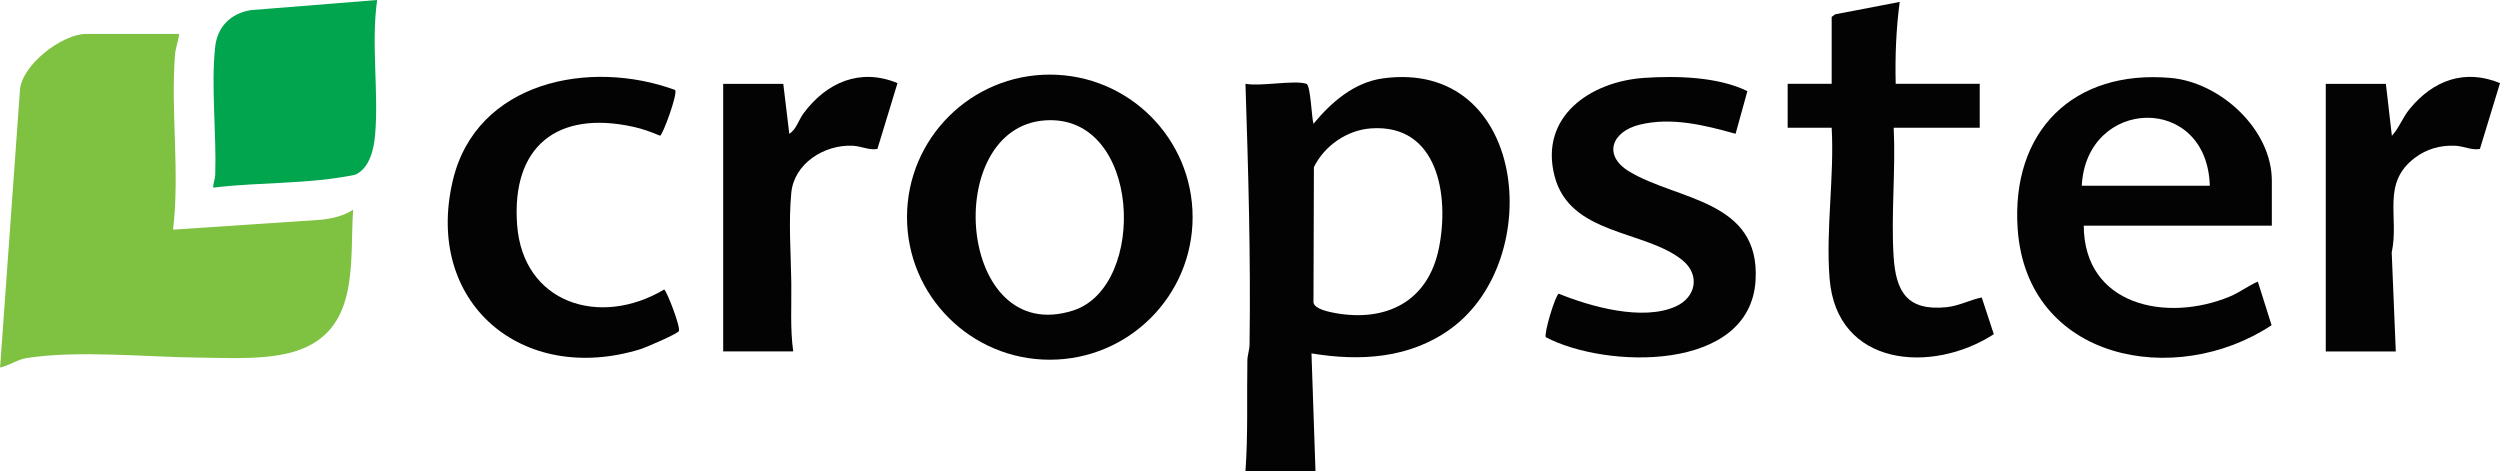
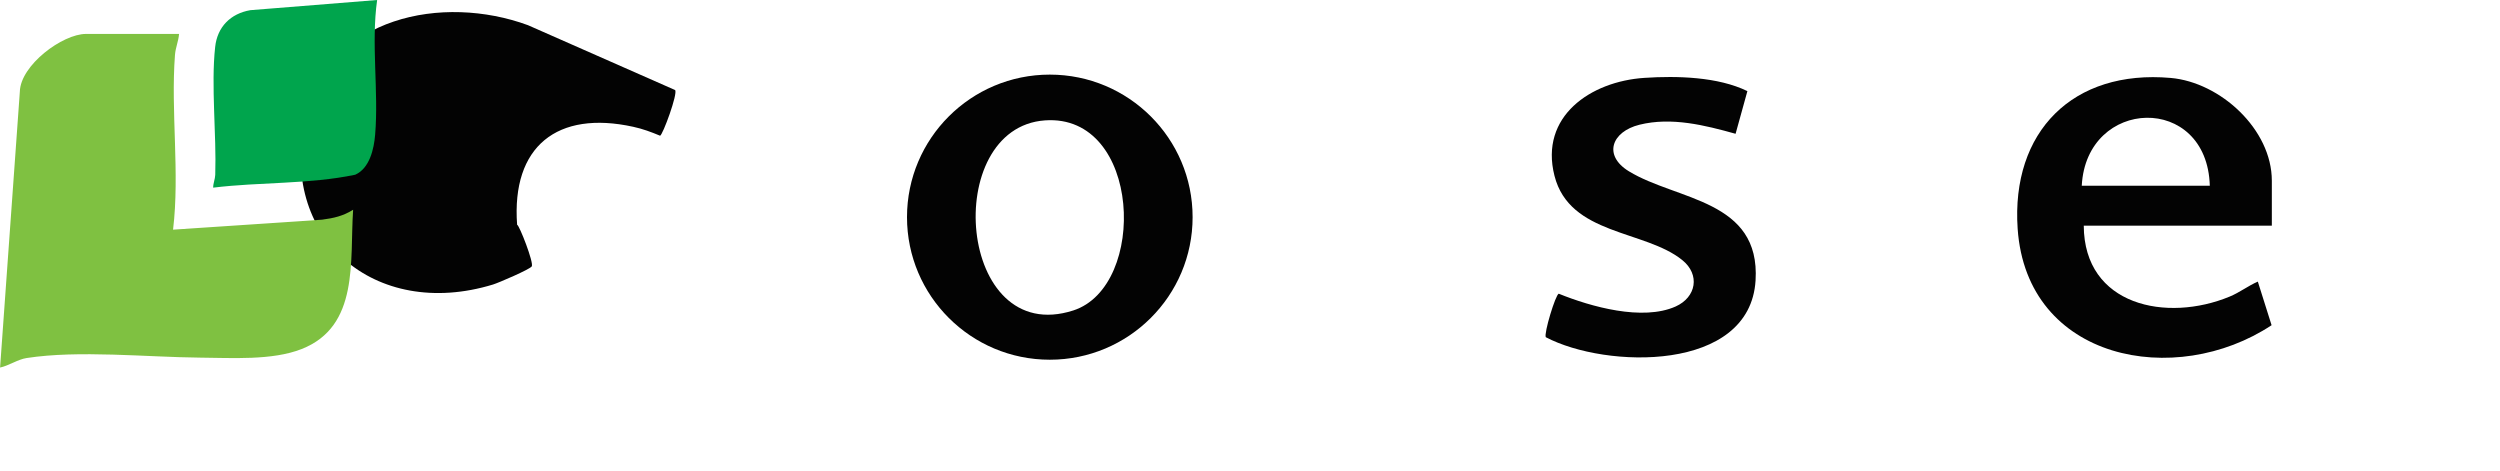
<svg xmlns="http://www.w3.org/2000/svg" id="Layer_2" data-name="Layer 2" viewBox="0 0 299.89 56.53">
  <defs>
    <style>
      .cls-1 {
        fill: #7fc141;
      }

      .cls-2 {
        fill: #030303;
      }

      .cls-3 {
        fill: #00a54d;
      }
    </style>
  </defs>
  <g id="Layer_1-2" data-name="Layer 1">
    <g>
      <g>
-         <path class="cls-2" d="M93.96,10.06l.72,5.99c.86-.53,1.1-1.65,1.72-2.47,2.74-3.68,6.76-5.47,11.26-3.61l-2.41,7.9c-1.01.18-1.89-.34-3-.39-3.38-.14-6.99,2.13-7.33,5.64s-.05,7.24,0,10.76c.04,2.77-.15,5.53.23,8.27h-8.4V10.06h7.2Z" />
-         <path class="cls-2" d="M156.72,10.06c.49.15.61,4.01.84,4.79,2.12-2.58,4.88-4.98,8.34-5.45,17.22-2.33,19.58,21.61,8.2,29.98-4.92,3.62-10.91,3.99-16.78,3.01l.48,14.13h-8.4c.32-4.42.15-8.86.23-13.3.01-.63.25-1.21.26-1.9.15-10.44-.15-20.88-.49-31.27,1.8.35,5.81-.47,7.32,0ZM164.47,15.4c-2.89.2-5.6,2.08-6.86,4.65l-.05,16.24c.14.79,1.85,1.12,2.58,1.26,6.2,1.12,11.19-1.42,12.47-7.8s-.16-14.91-8.14-14.35Z" />
        <path class="cls-2" d="M143.06,26.05c0,9.44-7.67,17.1-17.13,17.1s-17.13-7.66-17.13-17.1,7.67-17.1,17.13-17.1,17.13,7.66,17.13,17.1ZM125.35,14.44c-12.51.89-10.52,27.29,3.4,22.8,8.94-2.89,8.17-23.62-3.4-22.8Z" />
        <g>
          <path class="cls-2" d="M208.2,16.05c-3.69-1.03-7.69-2.04-11.53-1.09-3.35.83-4.4,3.68-1.27,5.59,5.75,3.51,15.79,3.38,15.19,13.1-.68,11.03-17.96,10.59-25.16,6.8-.26-.42,1.16-5.1,1.55-5.22,3.86,1.57,10.05,3.3,14.01,1.54,2.49-1.11,2.98-3.83.8-5.58-4.49-3.62-13.5-2.96-15.32-10.1s4.35-11.33,10.79-11.75c3.92-.26,8.83-.13,12.35,1.59l-1.42,5.13Z" />
          <g>
-             <path class="cls-2" d="M286.2,10.06l.72,6.23c.9-.99,1.26-2.16,2.15-3.24,2.79-3.4,6.58-4.83,10.82-3.08l-2.41,7.9c-1.01.18-1.89-.34-3-.39-1.75-.07-3.4.39-4.8,1.45-4.05,3.06-1.86,7.06-2.78,11.36l.49,11.87h-8.4V10.06h7.2Z" />
            <path class="cls-2" d="M272.52,27.07h-22.56c.04,9.62,9.97,11.64,17.52,8.5,1.2-.5,2.19-1.28,3.36-1.79l1.65,5.23c-11.53,7.63-29.37,4.26-30.46-11.57-.8-11.66,6.64-19.13,18.37-18.09,5.95.53,12.12,6.17,12.12,12.33v5.39ZM265.08,22.28c-.32-11.12-14.81-10.62-15.36,0h15.36Z" />
-             <path class="cls-2" d="M219.72,2.03l.41-.31,7.75-1.49c-.43,3.26-.56,6.53-.48,9.82h10.08v5.27h-10.32c.25,5.06-.33,10.43-.01,15.46.27,4.27,1.67,6.54,6.34,6.07,1.5-.15,2.79-.87,4.23-1.17l1.45,4.41c-7.37,4.78-18.86,3.95-19.7-6.68-.47-5.9.58-12.16.25-18.09h-5.28v-5.27h5.28V2.03Z" />
          </g>
        </g>
-         <path class="cls-2" d="M80.98,10.8c.36.41-1.49,5.42-1.8,5.48-1.05-.44-2.1-.83-3.22-1.07-9.1-2-14.62,2.33-13.93,11.75s9.91,12.37,17.64,7.77c.27.06,2.02,4.55,1.76,4.99-.2.35-3.99,1.98-4.65,2.18-14.15,4.33-25.93-5.6-22.46-20.26,2.82-11.88,16.44-14.6,26.65-10.85Z" />
+         <path class="cls-2" d="M80.98,10.8c.36.41-1.49,5.42-1.8,5.48-1.05-.44-2.1-.83-3.22-1.07-9.1-2-14.62,2.33-13.93,11.75c.27.06,2.02,4.55,1.76,4.99-.2.35-3.99,1.98-4.65,2.18-14.15,4.33-25.93-5.6-22.46-20.26,2.82-11.88,16.44-14.6,26.65-10.85Z" />
      </g>
      <g>
        <path class="cls-1" d="M21.48,4.07c-.07.87-.42,1.62-.49,2.51-.52,6.8.59,14.14-.23,20.97l17.88-1.2c1.39-.18,2.53-.44,3.72-1.19-.42,6.1.77,13.98-6.18,16.71-3.52,1.39-8.39,1.06-12.19,1.03-6.42-.06-14.52-.92-20.81.05-1.04.16-2.13.92-3.17,1.14L2.38,11c.07-3.18,5.12-6.93,7.93-6.93h11.16Z" />
        <path class="cls-3" d="M45.24,0c-.74,5.25.2,10.93-.24,16.16-.14,1.71-.66,4.03-2.39,4.8-5.56,1.16-11.39.86-17.04,1.55,0-.53.23-1.01.25-1.54.16-4.85-.52-10.68-.01-15.34.26-2.41,1.85-4,4.22-4.41l15.22-1.22Z" />
      </g>
    </g>
  </g>
</svg>